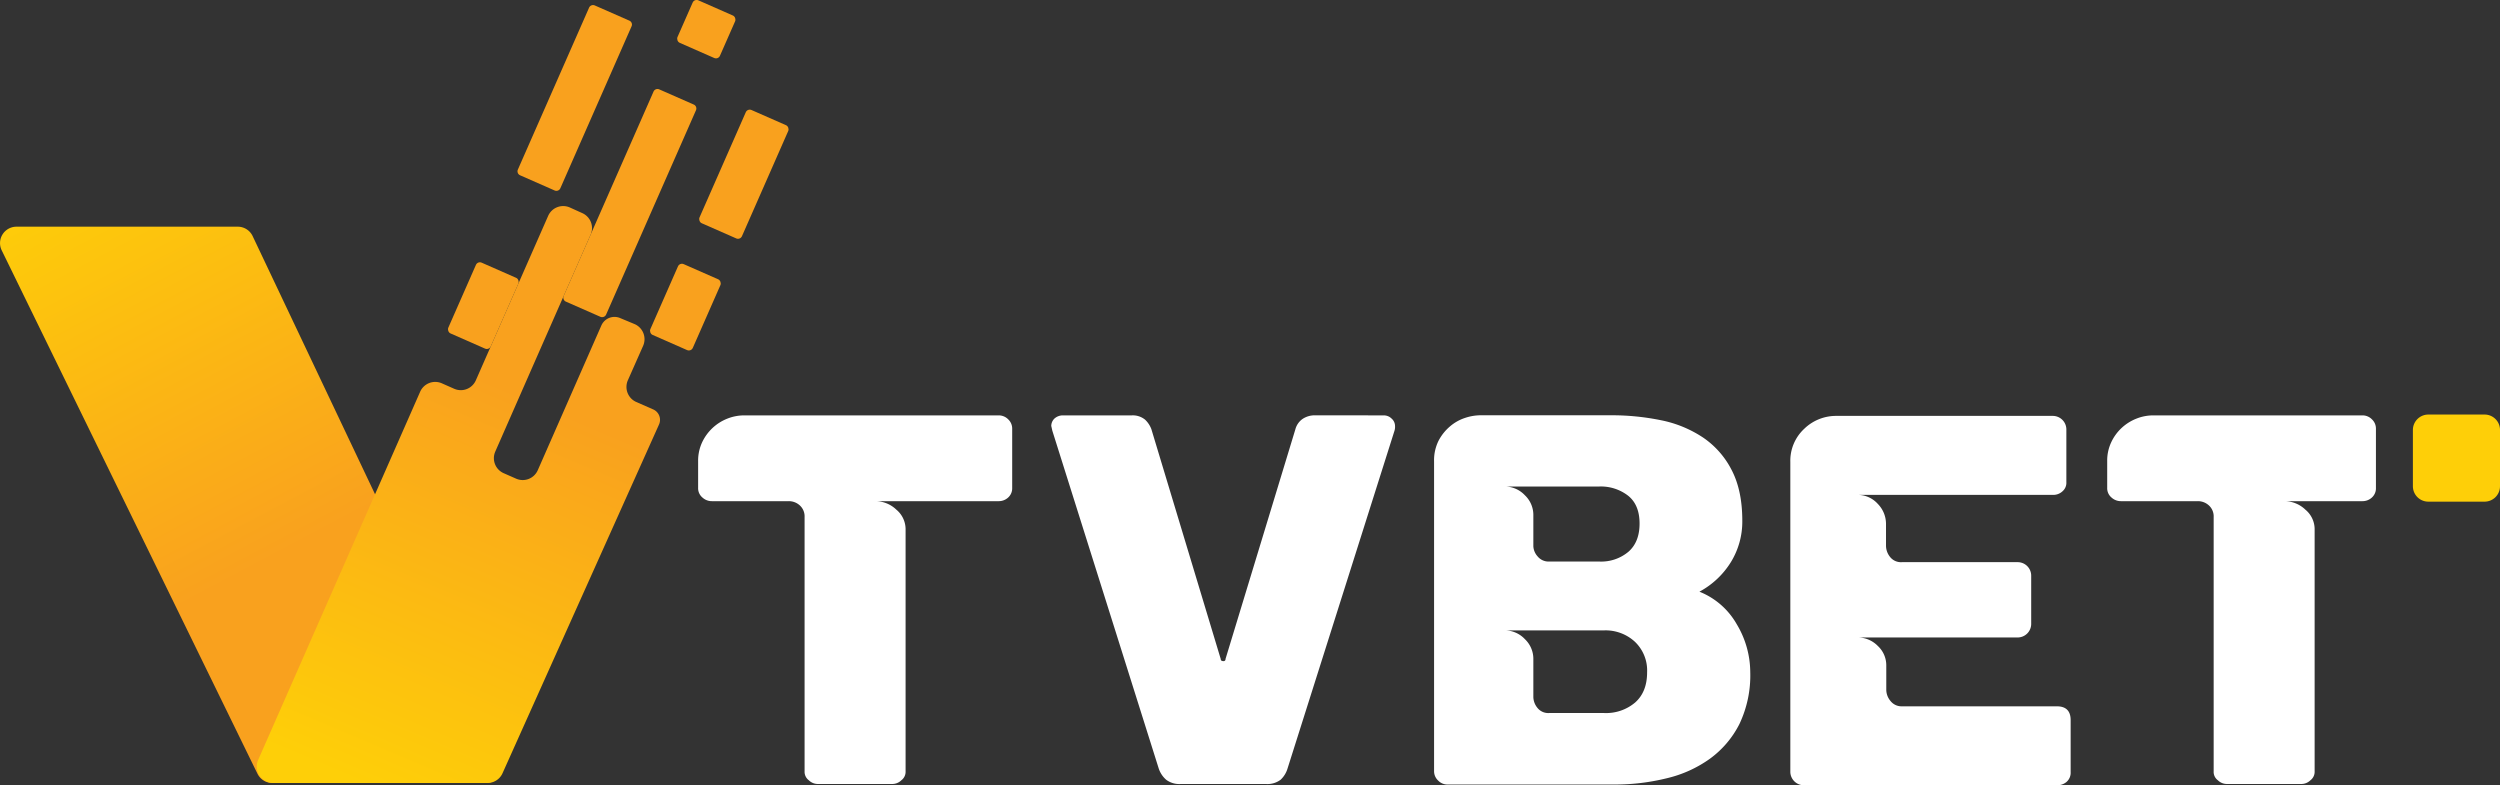
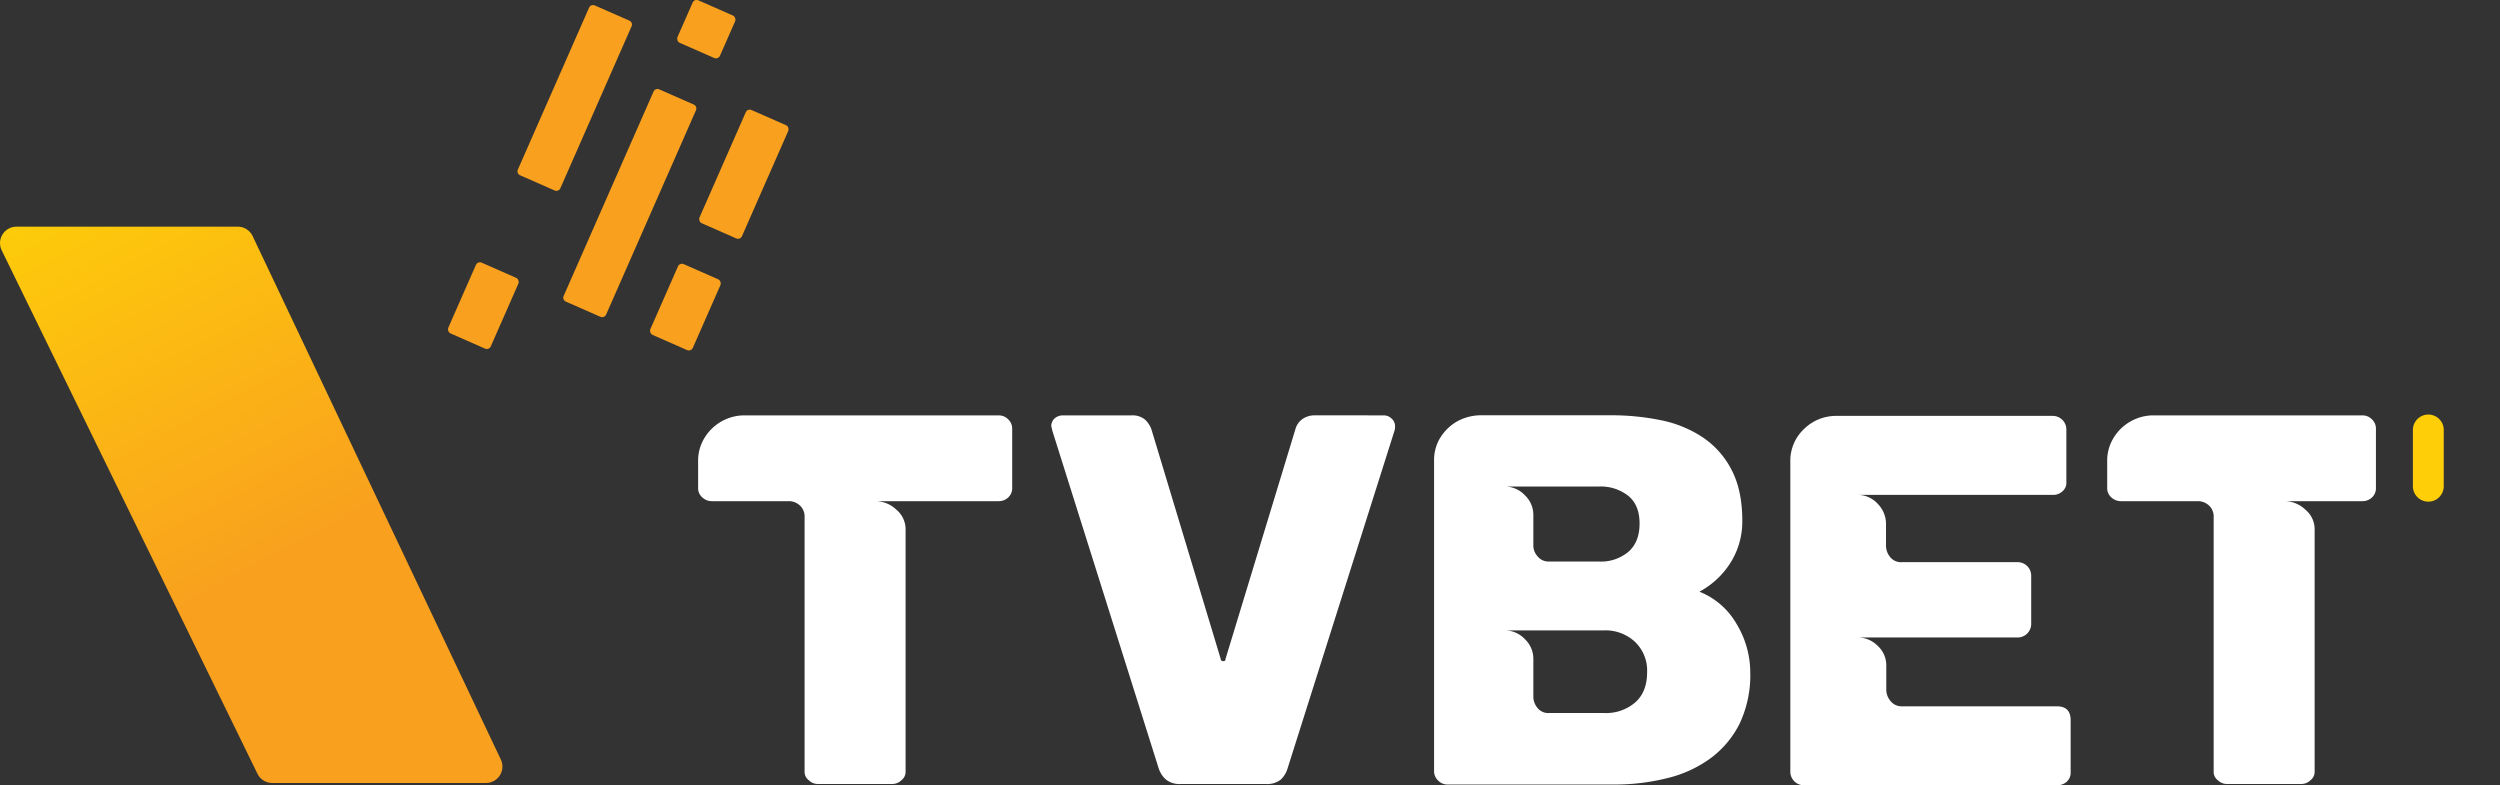
<svg xmlns="http://www.w3.org/2000/svg" xmlns:xlink="http://www.w3.org/1999/xlink" viewBox="0 0 723.01 227.04">
  <rect x="0" y="0" width="723.01" height="227.04" fill="#333333" stroke="none" />
  <defs>
    <linearGradient id="a" x1="957.29" y1="-86.54" x2="1018.56" y2="28.91" gradientTransform="translate(-936.14 132.51)" gradientUnits="userSpaceOnUse">
      <stop offset="0" stop-color="#fecf08" />
      <stop offset="1" stop-color="#f9a11e" />
    </linearGradient>
    <linearGradient id="b" x1="1015.23" y1="79.35" x2="1049.11" y2="9.15" gradientTransform="rotate(-23.74 950.678 2189.949)" xlink:href="#a" />
    <linearGradient id="c" x1="1040.02" y1="91.41" x2="1073.91" y2="21.2" gradientTransform="rotate(-23.74 966.613 2220.373)" xlink:href="#a" />
    <linearGradient id="d" x1="1038.81" y1="89.45" x2="1072.54" y2="19.58" gradientTransform="rotate(-23.74 988.74 2170.054)" xlink:href="#a" />
    <linearGradient id="e" x1="1045.37" y1="97.07" x2="1093.21" y2="-15.35" xlink:href="#a" />
    <linearGradient id="f" x1="1065" y1="103.05" x2="1098.81" y2="33.01" gradientTransform="rotate(-23.74 982.696 2250.456)" xlink:href="#a" />
    <linearGradient id="g" x1="1017.4" y1="80.18" x2="1051.21" y2="10.14" gradientTransform="rotate(-23.74 924.241 2250.018)" xlink:href="#a" />
    <linearGradient id="h" x1="1063.61" y1="102.52" x2="1097.47" y2="32.38" gradientTransform="rotate(-23.74 999.596 2212.004)" xlink:href="#a" />
    <style>.a{fill:#fff}</style>
  </defs>
  <path class="a" d="M288.75 120.13a3.82 3.82 0 0 1 2.83 1.15 3.65 3.65 0 0 1 1.15 2.68v17.15a3.58 3.58 0 0 1-1.15 2.76 4 4 0 0 1-2.83 1.07h-35.53a8.77 8.77 0 0 1 6 2.45 7.38 7.38 0 0 1 2.68 5.52v70.15a3.05 3.05 0 0 1-1.23 2.6 3.71 3.71 0 0 1-2.76 1.07h-21.24a3.69 3.69 0 0 1-2.75-1.07 3.05 3.05 0 0 1-1.23-2.6v-73.52a4.28 4.28 0 0 0-1.38-3.37 4.68 4.68 0 0 0-3.21-1.23h-22.21a4 4 0 0 1-2.76-1.07 3.48 3.48 0 0 1-1.23-2.76v-7.81a12.54 12.54 0 0 1 1.15-5.36 13.54 13.54 0 0 1 7.35-6.89 13.15 13.15 0 0 1 4.83-.92ZM400.23 120.13a3.17 3.17 0 0 1 2.22.92 2.85 2.85 0 0 1 1 2.14 3.77 3.77 0 0 1-.16 1.38l-30.94 97.72a7.23 7.23 0 0 1-2 3.22 6.32 6.32 0 0 1-4.29 1.22h-24.5a6.3 6.3 0 0 1-4.29-1.22 7.39 7.39 0 0 1-2.15-3.22l-30.78-97.72-.31-1.38a3 3 0 0 1 .92-2.14 3.61 3.61 0 0 1 2.45-.92h19.91a5.61 5.61 0 0 1 3.83 1.22 7.28 7.28 0 0 1 1.84 2.76l20.06 66.48c0 .41.26.61.77.61a.54.54 0 0 0 .61-.61l20.22-66.48a5.31 5.31 0 0 1 2.14-3 6.36 6.36 0 0 1 3.53-1ZM414.74 223.06v-89.61a12.72 12.72 0 0 1 1.3-6 13.87 13.87 0 0 1 3.3-4.13 12.8 12.8 0 0 1 4.36-2.46 14.31 14.31 0 0 1 4.37-.76h37.68a71.09 71.09 0 0 1 14.7 1.45 33.92 33.92 0 0 1 12.1 5 25.13 25.13 0 0 1 8.27 9.42q3.06 5.9 3.06 14.63a22.36 22.36 0 0 1-3.29 11.95 24.11 24.11 0 0 1-9.11 8.57 21.6 21.6 0 0 1 10.8 9.42 27.09 27.09 0 0 1 3.9 13.87 32.7 32.7 0 0 1-3.14 15 28.1 28.1 0 0 1-8.5 10 35.29 35.29 0 0 1-12.48 5.66 62.4 62.4 0 0 1-15.06 1.82h-48.4a3.71 3.71 0 0 1-2.68-1.15 3.67 3.67 0 0 1-1.18-2.68Zm47.79-60.66a12.25 12.25 0 0 0 8.42-2.83q3.23-2.83 3.22-8.19t-3.29-8a12.85 12.85 0 0 0-8.35-2.68H435a8 8 0 0 1 6 2.53 7.84 7.84 0 0 1 2.45 5.59V158a4.74 4.74 0 0 0 1.23 2.91 4.07 4.07 0 0 0 3.32 1.49Zm1.38 43.81a13 13 0 0 0 9-3.06q3.45-3.08 3.44-8.73a11.47 11.47 0 0 0-3.52-8.81 12.48 12.48 0 0 0-8.88-3.3H435a8 8 0 0 1 6 2.53 7.86 7.86 0 0 1 2.45 5.59v11.18a5.13 5.13 0 0 0 1.15 3.07 4 4 0 0 0 3.45 1.53ZM517.77 223.21v-89.6a12.59 12.59 0 0 1 4-9.58 13.18 13.18 0 0 1 9.34-3.75h62.49a3.93 3.93 0 0 1 4 4v15.17a3.22 3.22 0 0 1-1.08 2.6 3.9 3.9 0 0 1-2.91 1.07h-56.54a7.83 7.83 0 0 1 6 2.61 8.27 8.27 0 0 1 2.37 5.67v6.43a5.22 5.22 0 0 0 1.15 3.21 4 4 0 0 0 3.44 1.54h33.4a3.91 3.91 0 0 1 4 4v13.78a3.93 3.93 0 0 1-4 4h-46.36a8.12 8.12 0 0 1 6 2.45 7.62 7.62 0 0 1 2.45 5.51v7.2a5.08 5.08 0 0 0 1.23 3.22 4.05 4.05 0 0 0 3.36 1.53h44.73q4 0 4 4v15a3.52 3.52 0 0 1-1.15 2.83 4.13 4.13 0 0 1-2.83 1H521.6a3.93 3.93 0 0 1-3.83-3.83ZM683.15 120.13a3.82 3.82 0 0 1 2.83 1.15 3.65 3.65 0 0 1 1.15 2.68v17.15a3.58 3.58 0 0 1-1.15 2.76 4 4 0 0 1-2.83 1.07h-22.43a8.75 8.75 0 0 1 6 2.45 7.35 7.35 0 0 1 2.68 5.52v70.15a3.07 3.07 0 0 1-1.22 2.6 3.73 3.73 0 0 1-2.76 1.07h-21.24a3.71 3.71 0 0 1-2.76-1.07 3 3 0 0 1-1.22-2.6v-73.52a4.28 4.28 0 0 0-1.38-3.37 4.68 4.68 0 0 0-3.22-1.23h-22.21a4 4 0 0 1-2.75-1.07 3.48 3.48 0 0 1-1.23-2.76v-7.81a12.4 12.4 0 0 1 1.15-5.36 13.35 13.35 0 0 1 3.06-4.21 13.57 13.57 0 0 1 4.29-2.68 13.11 13.11 0 0 1 4.83-.92Z" />
  <path d="M141.58 227.44H79.73a4.76 4.76 0 0 1-4.27-2.67L1.49 73.39a4.75 4.75 0 0 1 4.27-6.83h64a4.75 4.75 0 0 1 4.3 2.71l71.78 151.38a4.75 4.75 0 0 1-4.26 6.79Z" transform="translate(-1 -1)" style="fill:url(#a)" />
  <path d="M161.74 2.51h10.93a1.24 1.24 0 0 1 1.24 1.24v51.17a1.25 1.25 0 0 1-1.25 1.25h-10.92a1.25 1.25 0 0 1-1.25-1.25V3.76a1.25 1.25 0 0 1 1.25-1.25Z" transform="rotate(23.74 169.108 26.48)" style="fill:url(#b)" />
  <path d="M177.67 26.21h10.92a1.25 1.25 0 0 1 1.25 1.25V92a1.27 1.27 0 0 1-1.27 1.27h-10.9a1.25 1.25 0 0 1-1.24-1.27V27.46a1.25 1.25 0 0 1 1.24-1.25Z" transform="rotate(23.74 185.038 56.888)" style="fill:url(#c)" />
  <rect x="198.55" y="2.74" width="13.42" height="13.42" rx="1.25" transform="rotate(23.74 207.177 6.58)" style="fill:url(#d)" />
-   <path d="m182.57 111 4.43-10a4.76 4.76 0 0 0-2.44-6.26L180.38 93a4.15 4.15 0 0 0-5.46 2.12L168.38 110l-11.86 27a4.75 4.75 0 0 1-6.26 2.43l-3.59-1.58a4.74 4.74 0 0 1-2.43-6.26l11.86-27 15.71-35.71a4.74 4.74 0 0 0-2.44-6.26L165.79 61a4.75 4.75 0 0 0-6.26 2.43l-15.71 35.71-5.21 11.86a4.74 4.74 0 0 1-6.26 2.43l-3.58-1.58a4.76 4.76 0 0 0-6.26 2.44L75.66 220.78a4.75 4.75 0 0 0 4.34 6.66h62a4.75 4.75 0 0 0 4.33-2.81l45.26-100.86a3.29 3.29 0 0 0-1.67-4.36l-4.9-2.15a4.76 4.76 0 0 1-2.45-6.26Z" transform="translate(-1 -1)" style="fill:url(#e)" />
  <rect x="192.5" y="78.65" width="13.42" height="22.36" rx="1.25" transform="rotate(23.74 201.122 86.966)" style="fill:url(#f)" />
  <rect x="134.07" y="78.22" width="13.42" height="22.36" rx="1.25" transform="rotate(23.74 142.683 86.531)" style="fill:url(#g)" />
  <rect x="209.41" y="33.51" width="13.42" height="35.77" rx="1.25" transform="rotate(23.74 218.033 48.537)" style="fill:url(#h)" />
-   <path d="M711.42 120.89h-8.14a4.46 4.46 0 0 0-4.46 4.45v16.28a4.46 4.46 0 0 0 4.46 4.46h16.27a4.46 4.46 0 0 0 4.46-4.46v-16.28a4.45 4.45 0 0 0-4.46-4.45Z" transform="translate(-1 -1)" style="fill:#fecf08" />
+   <path d="M711.42 120.89h-8.14a4.46 4.46 0 0 0-4.46 4.45v16.28a4.46 4.46 0 0 0 4.46 4.46a4.46 4.46 0 0 0 4.46-4.46v-16.28a4.45 4.45 0 0 0-4.46-4.45Z" transform="translate(-1 -1)" style="fill:#fecf08" />
</svg>